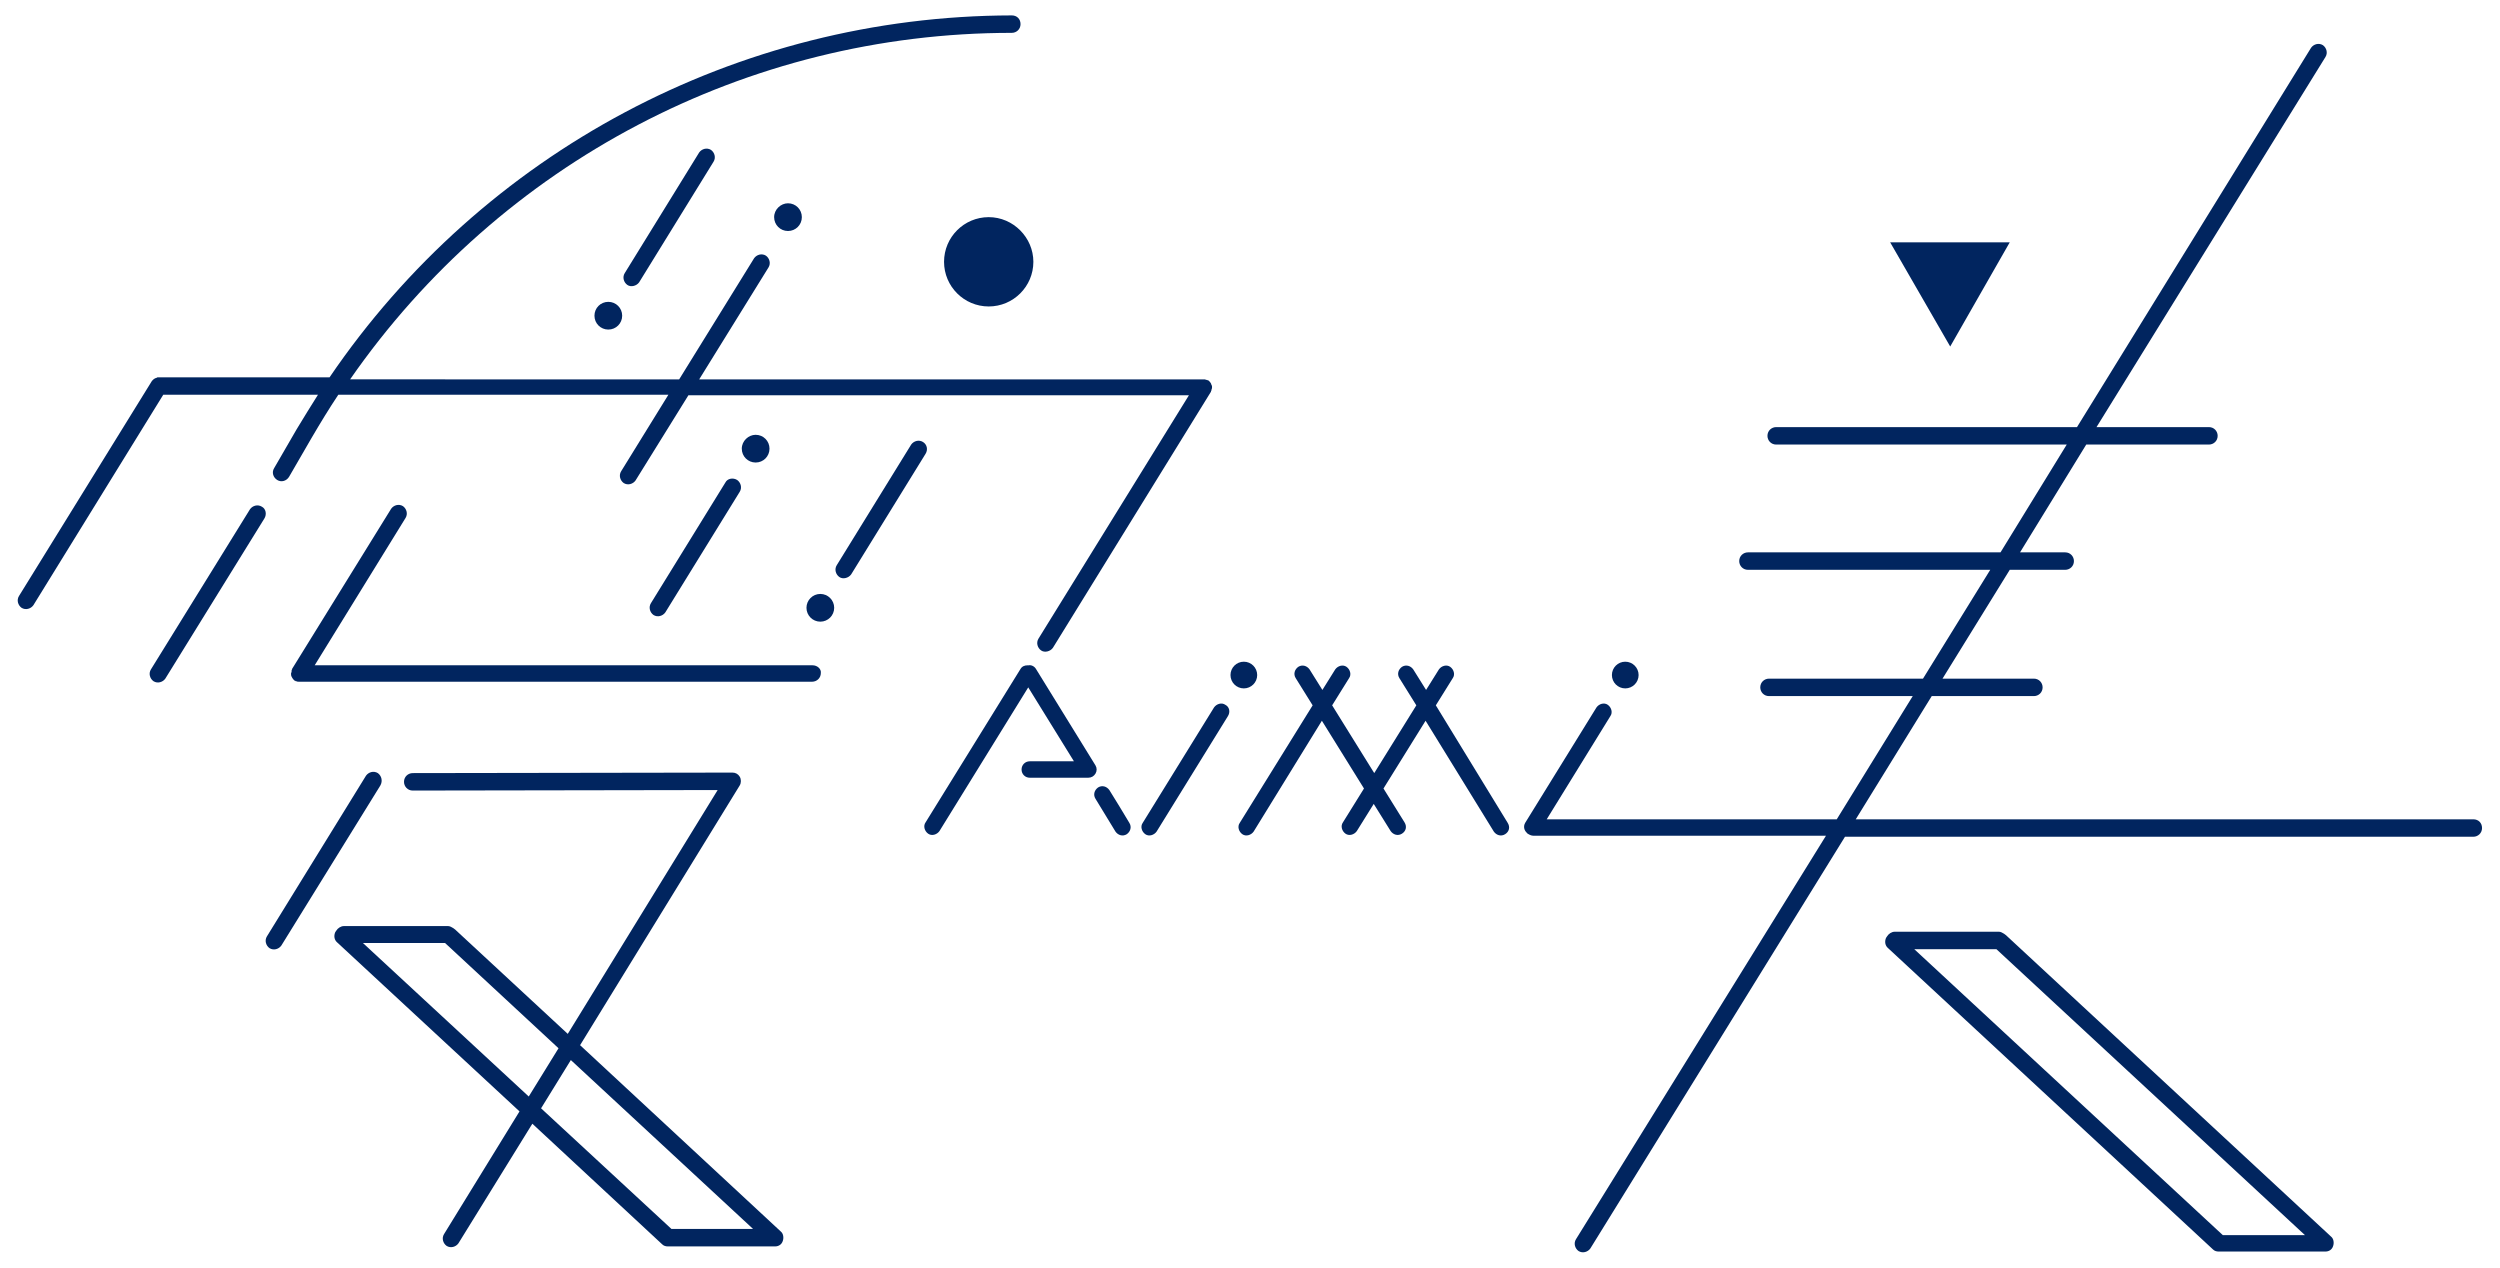
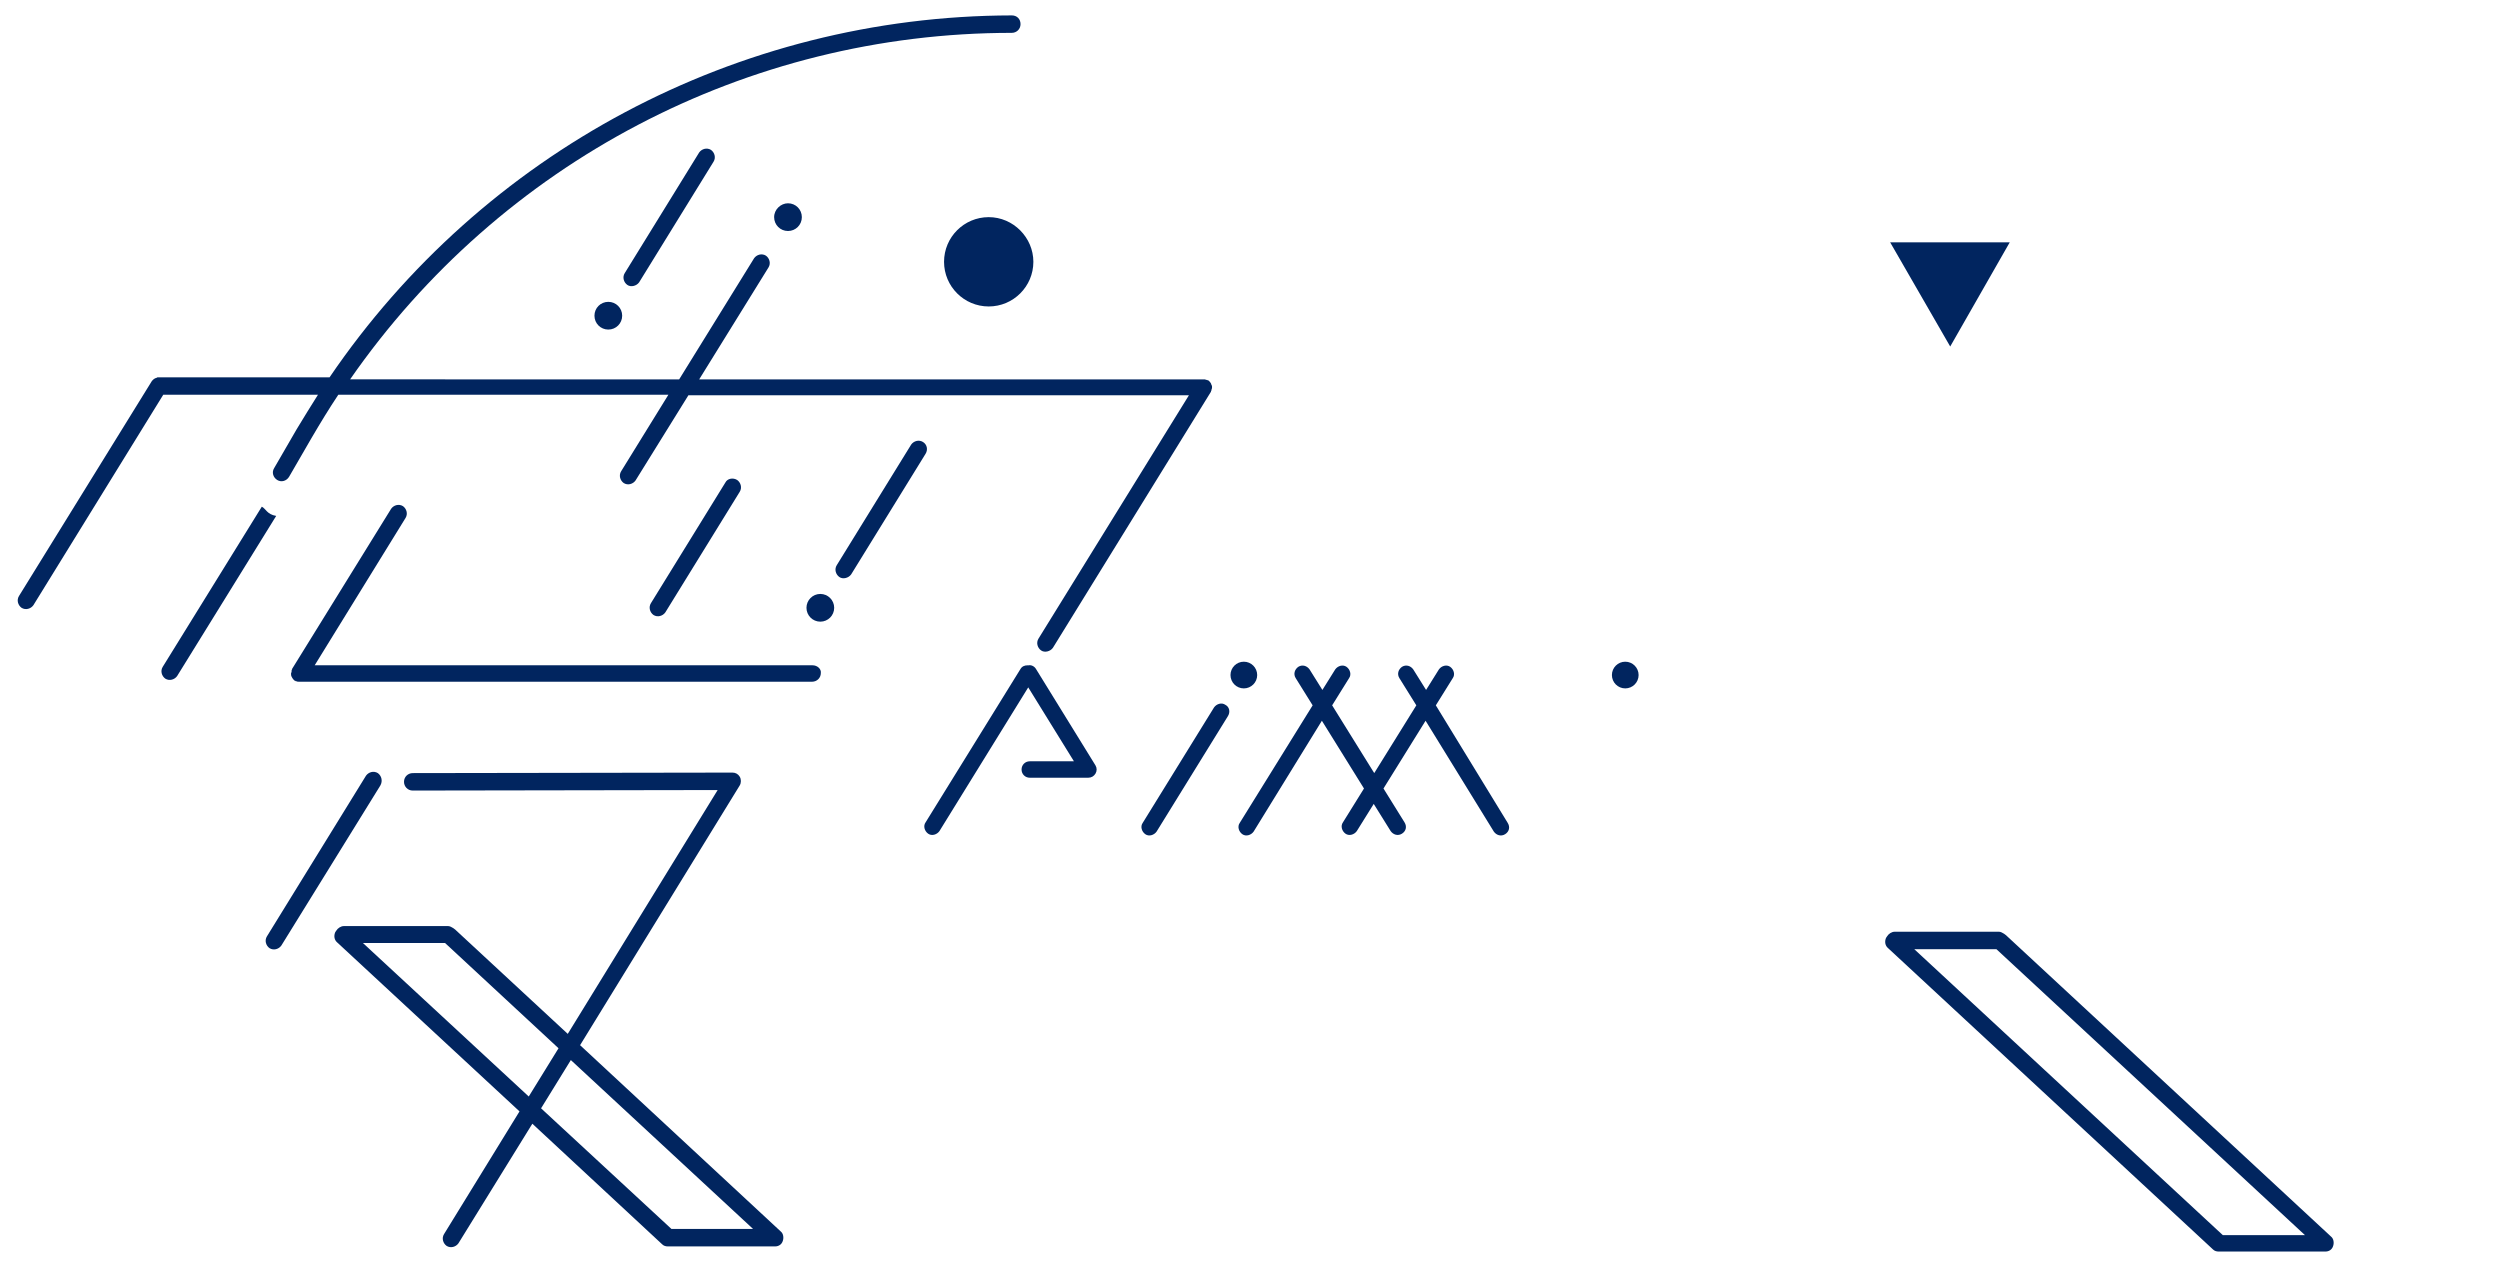
<svg xmlns="http://www.w3.org/2000/svg" version="1.1" id="レイヤー_1" x="0px" y="0px" viewBox="0 0 487 247" style="enable-background:new 0 0 487 247;" xml:space="preserve">
  <style type="text/css">
	.st0{fill:#01255F;}
</style>
  <g>
-     <path class="st0" d="M51,98.7c-0.8-0.5-1.8-0.2-2.3,0.5l-19.3,31.2c-0.5,0.8-0.2,1.8,0.5,2.3c0.8,0.5,1.8,0.2,2.3-0.5l19.3-31.2   C52,100.2,51.8,99.1,51,98.7z" />
+     <path class="st0" d="M51,98.7l-19.3,31.2c-0.5,0.8-0.2,1.8,0.5,2.3c0.8,0.5,1.8,0.2,2.3-0.5l19.3-31.2   C52,100.2,51.8,99.1,51,98.7z" />
    <path class="st0" d="M62,76.8c-1.4,2.2-2.8,4.5-4.2,6.8l-4.4,7.6c-0.5,0.8-0.2,1.8,0.6,2.3c0.8,0.5,1.8,0.2,2.3-0.6l4.4-7.6   c1.7-2.9,3.4-5.7,5.2-8.4h64.3l-9.2,14.9c-0.5,0.8-0.2,1.8,0.5,2.3c0.8,0.5,1.8,0.2,2.3-0.5l10.3-16.6h97.5l-29.3,47.4   c-0.5,0.8-0.2,1.8,0.5,2.3s1.8,0.2,2.3-0.5l30.8-49.9c0,0,0-0.1,0-0.1c0.1-0.1,0.1-0.2,0.1-0.3c0-0.1,0.1-0.2,0.1-0.3   c0,0,0-0.1,0-0.1c0-0.1,0-0.1,0-0.2c0-0.1,0-0.2-0.1-0.3c0-0.1-0.1-0.2-0.1-0.3c-0.1-0.1-0.1-0.2-0.2-0.3c-0.1-0.1-0.2-0.2-0.2-0.2   c0,0-0.1-0.1-0.1-0.1c0,0-0.1,0-0.1,0c-0.1-0.1-0.2-0.1-0.3-0.1c-0.1,0-0.2-0.1-0.3-0.1c0,0-0.1,0-0.1,0h-98.4l13.5-21.8   c0.5-0.8,0.2-1.8-0.5-2.3c-0.8-0.5-1.8-0.2-2.3,0.5l-14.6,23.6H68.2C97.5,31.7,145.5,6.4,197.1,6.4c0.9,0,1.7-0.7,1.7-1.7   s-0.7-1.7-1.7-1.7v0C143.6,3.1,94,29.7,64.2,73.5H31c-0.1,0-0.1,0-0.2,0c-0.1,0-0.2,0-0.3,0.1c-0.1,0-0.2,0.1-0.3,0.1   c-0.1,0.1-0.2,0.1-0.3,0.2c-0.1,0.1-0.2,0.2-0.2,0.2c0,0-0.1,0.1-0.1,0.1L3.7,116.1c-0.5,0.8-0.2,1.8,0.5,2.3   c0.8,0.5,1.8,0.2,2.3-0.5l25.3-41H62z" />
    <path class="st0" d="M158.3,129.6h-97L79,100.9c0.5-0.8,0.2-1.8-0.5-2.3c-0.8-0.5-1.8-0.2-2.3,0.5l-19.3,31.2c0,0,0,0,0,0.1   c-0.1,0.1-0.1,0.2-0.1,0.4c0,0.1,0,0.2-0.1,0.3c0,0,0,0.1,0,0.1c0,0.1,0,0.1,0,0.2c0,0.1,0,0.2,0.1,0.4c0,0.1,0.1,0.1,0.1,0.2   c0.1,0.1,0.1,0.2,0.2,0.3c0,0,0.1,0.1,0.1,0.1c0.1,0.1,0.1,0.1,0.2,0.2c0.1,0,0.1,0,0.2,0.1c0,0,0.1,0,0.1,0   c0.2,0.1,0.3,0.1,0.5,0.1c0,0,0,0,0,0h100c0.9,0,1.7-0.7,1.7-1.7C160,130.3,159.2,129.6,158.3,129.6z" />
    <path class="st0" d="M141.3,94l-14.5,23.5c-0.5,0.8-0.2,1.8,0.5,2.3c0.8,0.5,1.8,0.2,2.3-0.5l14.5-23.5c0.5-0.8,0.2-1.8-0.5-2.3   C142.8,93,141.7,93.2,141.3,94z" />
-     <path class="st0" d="M144.5,87.4c0,1.5,1.2,2.7,2.7,2.7c1.5,0,2.7-1.2,2.7-2.7c0-1.5-1.2-2.7-2.7-2.7   C145.8,84.7,144.5,85.9,144.5,87.4z" />
    <path class="st0" d="M179.8,86.1c-0.8-0.5-1.8-0.2-2.3,0.5L163,110.1c-0.5,0.8-0.2,1.8,0.5,2.3s1.8,0.2,2.3-0.5l14.5-23.5   C180.8,87.6,180.6,86.6,179.8,86.1z" />
    <circle class="st0" cx="159.8" cy="118.4" r="2.7" />
    <path class="st0" d="M136.2,29.7l-14.5,23.5c-0.5,0.8-0.2,1.8,0.5,2.3s1.8,0.2,2.3-0.5L139,31.5c0.5-0.8,0.2-1.8-0.5-2.3   C137.7,28.7,136.7,29,136.2,29.7z" />
    <path class="st0" d="M115.8,61.5c0,1.5,1.2,2.7,2.7,2.7c1.5,0,2.7-1.2,2.7-2.7c0-1.5-1.2-2.7-2.7-2.7C117,58.8,115.8,60,115.8,61.5   z" />
    <path class="st0" d="M150.8,42.3c0,1.5,1.2,2.7,2.7,2.7c1.5,0,2.7-1.2,2.7-2.7c0-1.5-1.2-2.7-2.7-2.7   C152.1,39.6,150.8,40.8,150.8,42.3z" />
    <path class="st0" d="M192.6,42.3c-4.8,0-8.7,3.9-8.7,8.7c0,4.8,3.9,8.7,8.7,8.7c4.8,0,8.7-3.9,8.7-8.7   C201.3,46.3,197.4,42.3,192.6,42.3z" />
    <path class="st0" d="M73.6,150.6c-0.8-0.5-1.8-0.2-2.3,0.5L52,182.4c-0.5,0.8-0.2,1.8,0.5,2.3c0.8,0.5,1.8,0.2,2.3-0.5l19.3-31.2   C74.6,152.1,74.3,151.1,73.6,150.6z" />
    <polygon class="st0" points="80.4,153.9 80.4,153.9 80.4,153.9  " />
    <path class="st0" d="M113,203.6l31.1-50.6c0.3-0.5,0.3-1.2,0-1.7c-0.3-0.5-0.8-0.8-1.4-0.8l-62.3,0.1c-0.9,0-1.7,0.7-1.7,1.7   c0,0.9,0.7,1.7,1.7,1.7l59.4-0.1l-29.2,47.5l-21.8-20.2l-0.1-0.1l-0.4-0.3c-0.3-0.2-0.7-0.4-1-0.4H67c-0.6,0-1.2,0.4-1.5,0.9   l-0.2,0.3c-0.3,0.7-0.2,1.5,0.4,2l35.5,32.9l-14.7,23.9c-0.5,0.8-0.2,1.8,0.5,2.3c0.8,0.5,1.8,0.2,2.3-0.5l14.4-23.3l25.3,23.5   c0.3,0.3,0.7,0.4,1.1,0.4H151c0.7,0,1.3-0.4,1.5-1.1c0.2-0.6,0.1-1.4-0.4-1.8L113,203.6z M70.7,183.7h16l22.1,20.5l-5.8,9.4   L70.7,183.7z M130.8,239.4l-25.4-23.5l5.8-9.4l35.5,32.9H130.8z" />
-     <path class="st0" d="M481.8,159.6H361.5l14.8-24h19.9c0.9,0,1.7-0.7,1.7-1.7c0-0.9-0.7-1.7-1.7-1.7h-17.8l13.1-21.2h10.8   c0.9,0,1.7-0.7,1.7-1.7c0-0.9-0.7-1.7-1.7-1.7h-8.8l12.9-21h23.9c0.9,0,1.7-0.7,1.7-1.7c0-0.9-0.7-1.7-1.7-1.7h-21.9l44.6-72.1   c0.5-0.8,0.2-1.8-0.5-2.3c-0.8-0.5-1.8-0.2-2.3,0.5l-45.6,73.9H346c-0.9,0-1.7,0.7-1.7,1.7c0,0.9,0.7,1.7,1.7,1.7h56.6l-12.9,21   h-49.2c-0.9,0-1.7,0.7-1.7,1.7c0,0.9,0.7,1.7,1.7,1.7h47.2l-13.1,21.2h-30c-0.9,0-1.7,0.7-1.7,1.7c0,0.9,0.7,1.7,1.7,1.7h28   l-14.8,24h-56.5l12.4-20.1c0.5-0.7,0.2-1.7-0.5-2.2s-1.7-0.2-2.2,0.5l-13.9,22.5c-0.4,0.7-0.2,1.5,0.4,2c0,0.1,0.1,0.1,0.1,0.1   c0,0,0,0,0,0c0,0,0,0,0,0c0.3,0.2,0.7,0.4,1.1,0.4h57L307,241.4c-0.5,0.8-0.2,1.8,0.5,2.3c0.8,0.5,1.8,0.2,2.3-0.5l49.6-80.2h122.4   c0.9,0,1.7-0.7,1.7-1.7S482.8,159.6,481.8,159.6z" />
    <path class="st0" d="M390.9,182.3l-0.1-0.1l-0.4-0.3c-0.3-0.2-0.7-0.4-1-0.4h-20.3c-0.6,0-1.2,0.4-1.5,0.9l-0.2,0.3   c-0.3,0.7-0.2,1.5,0.4,2l63.3,58.7c0.3,0.3,0.7,0.4,1.1,0.4h20.8c0.7,0,1.3-0.4,1.5-1.1c0.2-0.6,0.1-1.4-0.4-1.8L390.9,182.3z    M433,240.6l-60.1-55.7h16l60.1,55.7H433z" />
    <polygon class="st0" points="391.5,47.2 368.2,47.2 379.9,67.5  " />
    <path class="st0" d="M279.7,137.4l3.3-5.3c0.5-0.7,0.2-1.7-0.5-2.2c-0.7-0.5-1.7-0.2-2.2,0.5l-2.5,4l-2.5-4c-0.5-0.7-1.4-1-2.2-0.5   c-0.7,0.5-1,1.4-0.5,2.2l3.3,5.3l-8.2,13.2l-8.2-13.2l3.3-5.3c0.5-0.7,0.2-1.7-0.5-2.2c-0.7-0.5-1.7-0.2-2.2,0.5l-2.5,4l-2.5-4   c-0.5-0.7-1.4-1-2.2-0.5c-0.7,0.5-1,1.4-0.5,2.2l3.3,5.3l-14.2,22.9c-0.5,0.7-0.2,1.7,0.5,2.2s1.7,0.2,2.2-0.5l13.3-21.6l8.2,13.2   l-4.1,6.6c-0.5,0.7-0.2,1.7,0.5,2.2c0.7,0.5,1.7,0.2,2.2-0.5l3.3-5.3l3.3,5.3c0.5,0.7,1.4,1,2.2,0.5s1-1.4,0.5-2.2l-4.1-6.6   l8.2-13.2l13.3,21.6c0.5,0.7,1.4,1,2.2,0.5s1-1.4,0.5-2.2L279.7,137.4z" />
    <path class="st0" d="M238.7,137.3c-0.7-0.5-1.7-0.2-2.2,0.5l-13.9,22.5c-0.5,0.7-0.2,1.7,0.5,2.2c0.7,0.5,1.7,0.2,2.2-0.5   l13.9-22.5C239.7,138.7,239.5,137.7,238.7,137.3z" />
    <circle class="st0" cx="242.3" cy="131.5" r="2.6" />
    <circle class="st0" cx="316.6" cy="131.5" r="2.6" />
-     <path class="st0" d="M216.1,153.9c-0.5-0.7-1.4-1-2.2-0.5c-0.7,0.5-1,1.4-0.5,2.2l0,0c1.3,2.1,2.6,4.3,3.9,6.4   c0.5,0.7,1.4,1,2.2,0.5c0.7-0.5,1-1.4,0.5-2.2C218.7,158.1,217.4,156,216.1,153.9z" />
    <path class="st0" d="M213.4,149.1l-11.6-18.8c-0.3-0.5-0.9-0.8-1.4-0.7c0,0-0.1,0-0.1,0c0,0-0.1,0-0.1,0c-0.6,0-1.1,0.2-1.4,0.7   l-18.5,29.9c-0.5,0.7-0.2,1.7,0.5,2.2c0.7,0.5,1.7,0.2,2.2-0.5l17.3-28l8.9,14.4h-8.6c-0.9,0-1.6,0.7-1.6,1.6   c0,0.9,0.7,1.6,1.6,1.6H212c0.6,0,1.1-0.3,1.4-0.8C213.7,150.2,213.7,149.6,213.4,149.1z" />
  </g>
</svg>